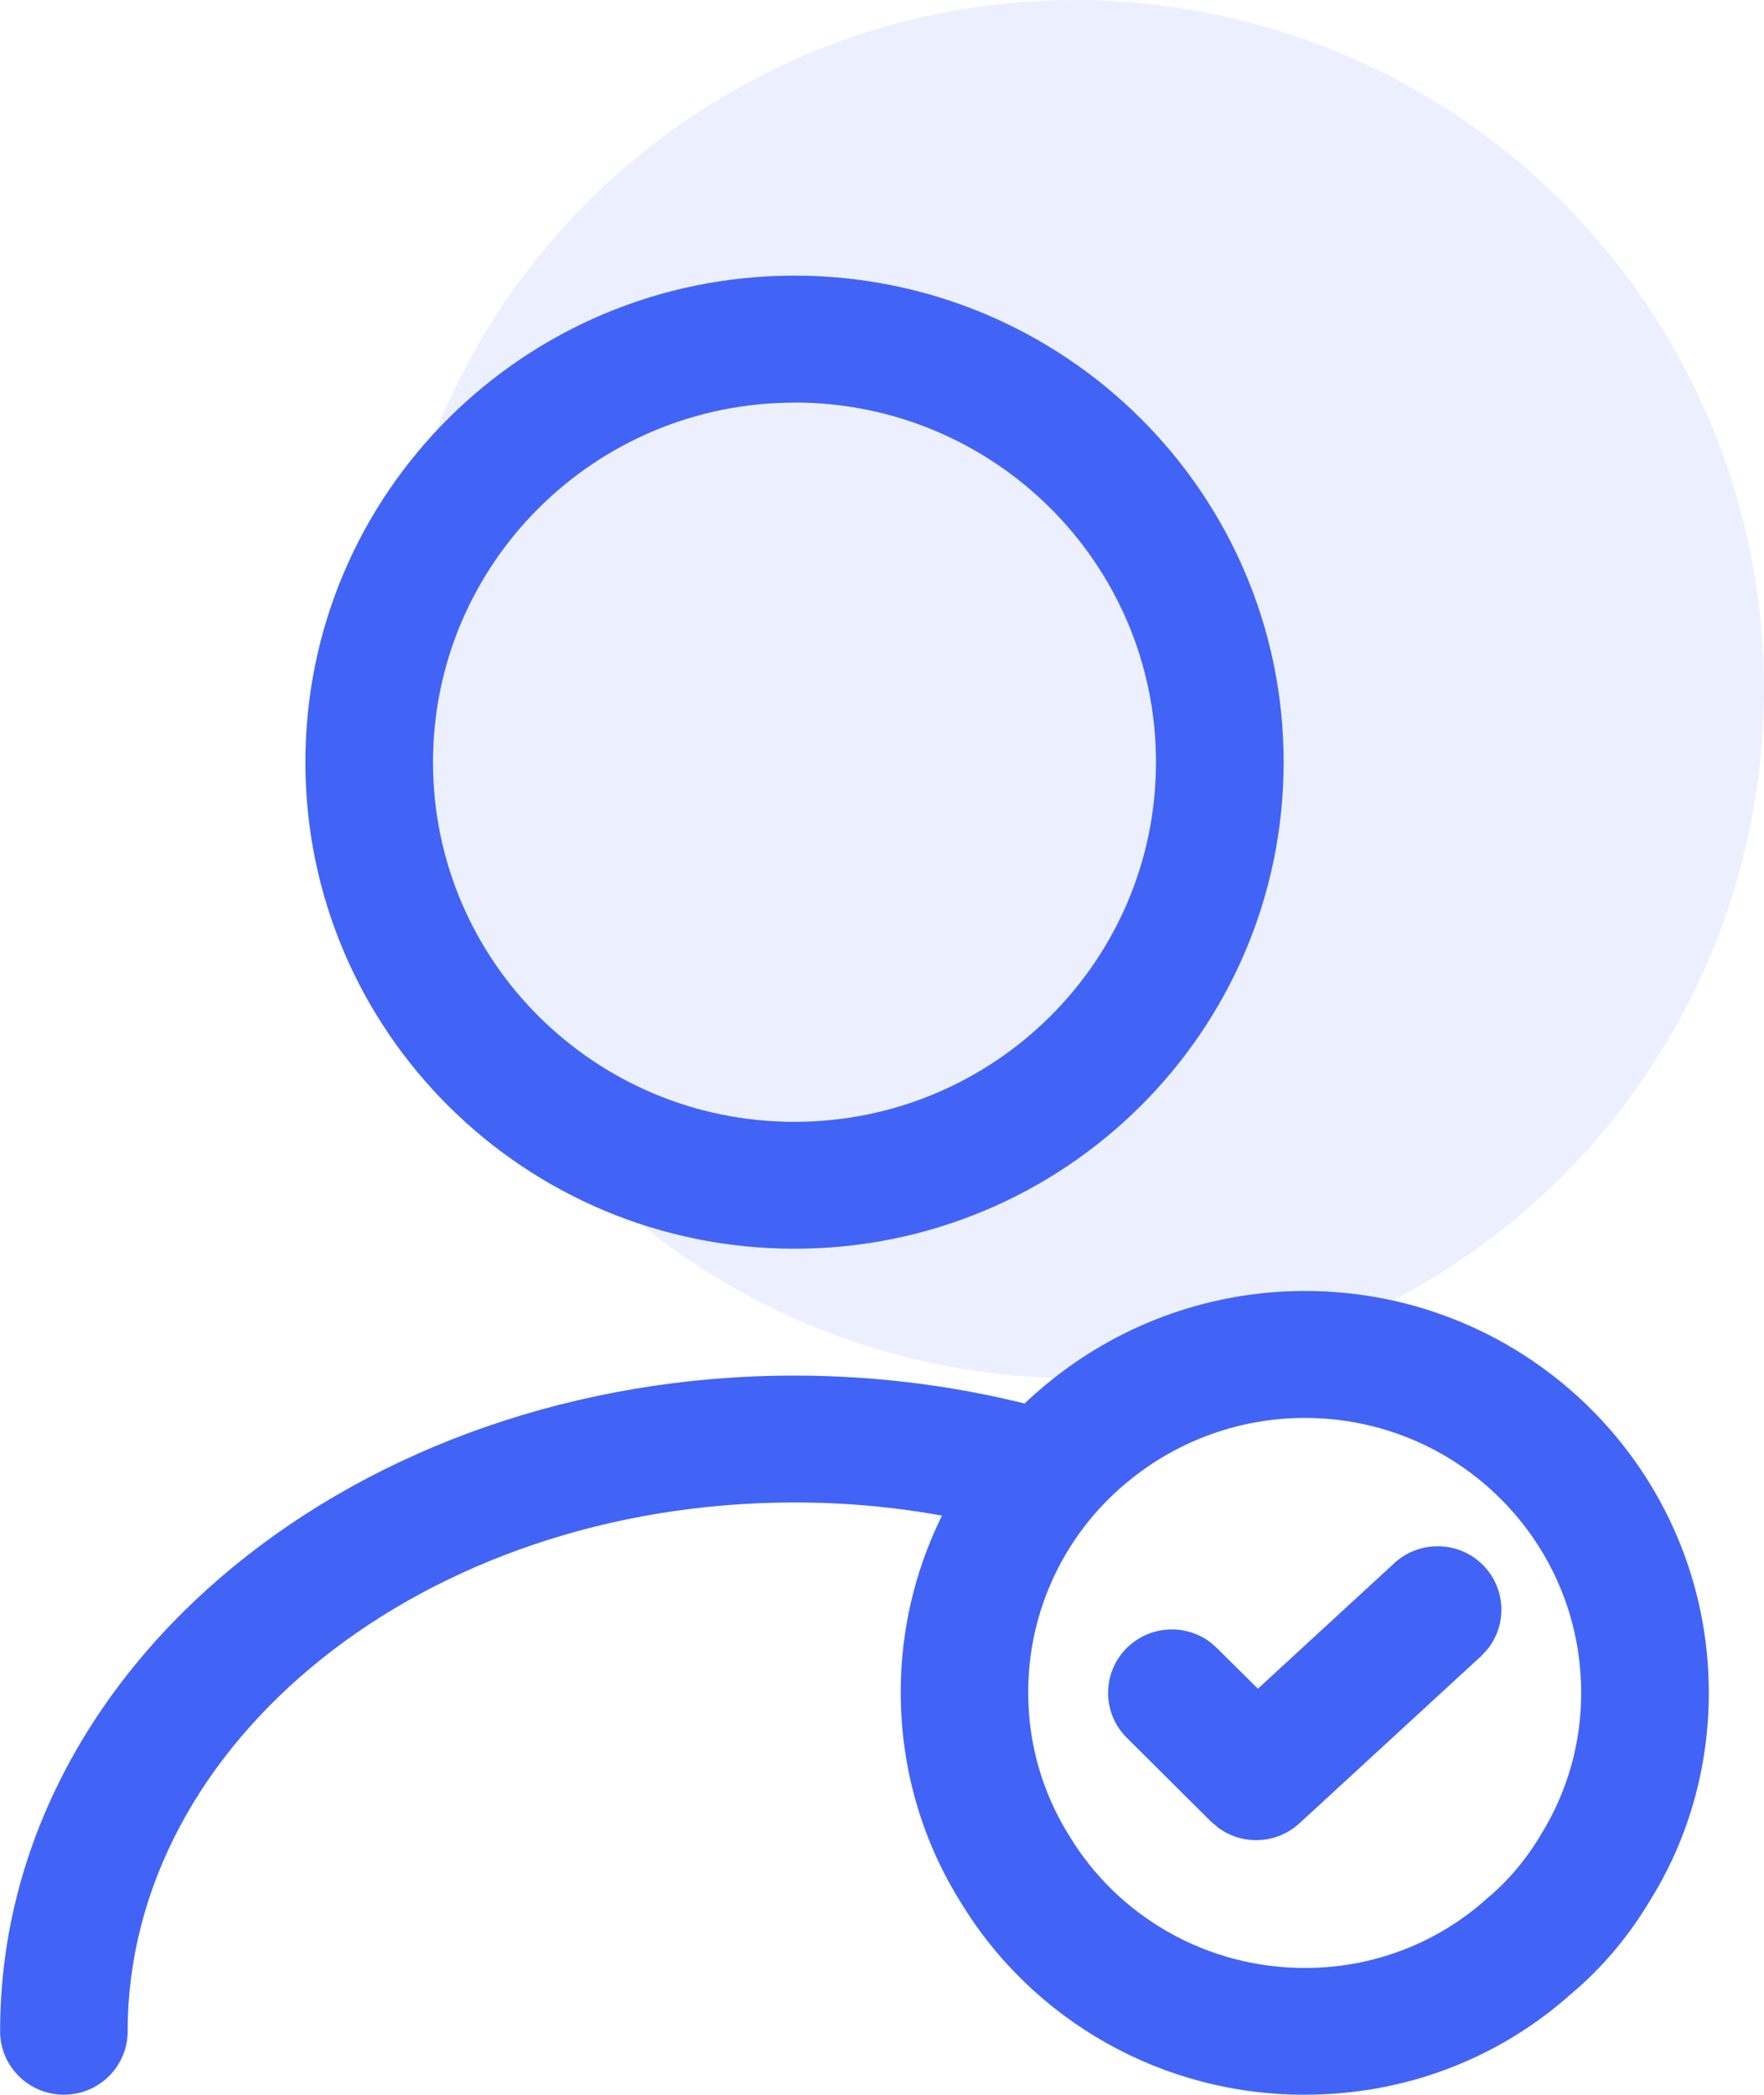
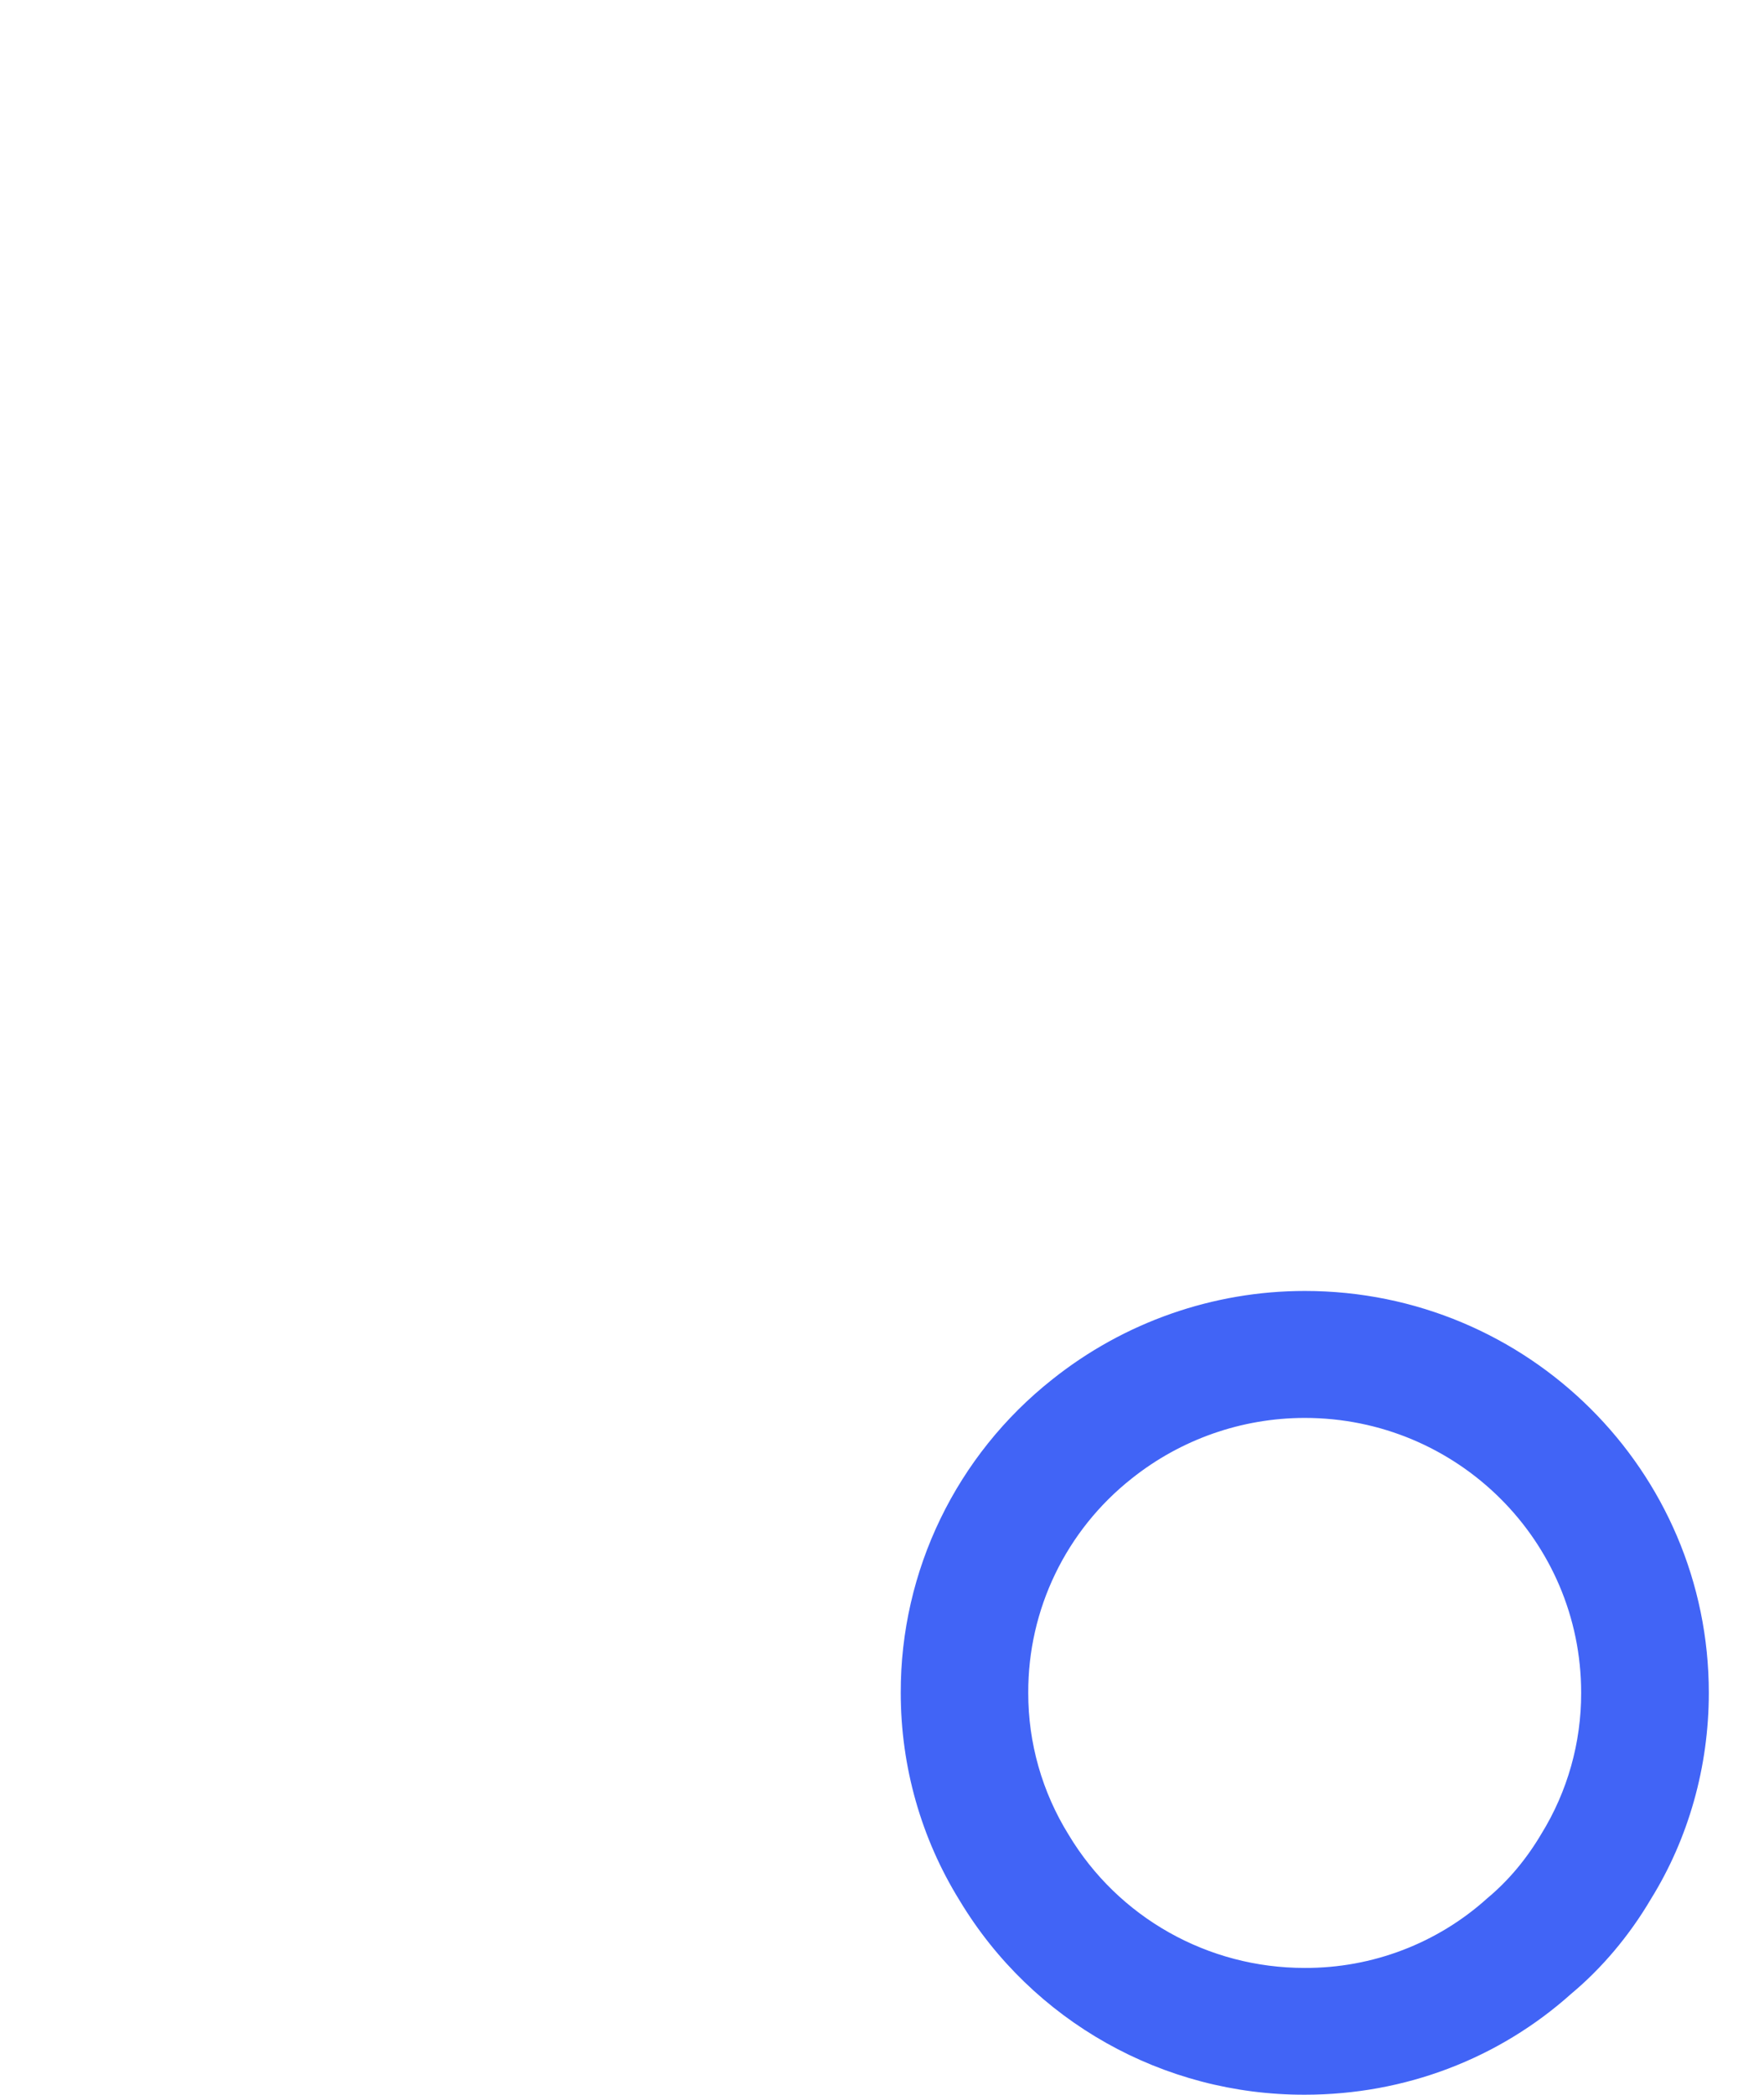
<svg xmlns="http://www.w3.org/2000/svg" width="32" height="38" viewBox="0 0 32 38" fill="none">
  <g clip-path="url(#clip0_0_1)">
-     <path d="M14.411 5C9.512 5 5.54 8.951 5.54 13.826C5.54 18.701 9.512 22.652 14.413 22.652C19.314 22.652 23.286 18.701 23.286 13.826C23.286 8.951 19.313 5 14.411 5ZM14.411 7.302C18.033 7.302 20.97 10.223 20.97 13.826C20.97 17.429 18.033 20.35 14.411 20.35C10.79 20.35 7.855 17.429 7.855 13.826C7.855 10.225 10.79 7.304 14.411 7.304V7.302ZM14.411 24.953C15.974 24.953 17.513 25.161 18.979 25.562C19.596 25.732 19.957 26.365 19.787 26.979C19.616 27.592 18.979 27.951 18.363 27.782C17.076 27.43 15.746 27.253 14.413 27.255C7.686 27.255 2.316 31.607 2.316 36.847C2.316 37.482 1.798 37.998 1.159 37.998C0.52 37.998 0.002 37.482 0.002 36.847C0.002 30.216 6.503 24.953 14.413 24.953H14.411Z" fill="#4164F6" />
-     <path d="M23.669 23.418C22.004 23.418 20.389 23.986 19.091 25.021C17.349 26.398 16.334 28.494 16.34 30.708C16.34 32.053 16.714 33.355 17.408 34.475C18.725 36.666 21.104 38.005 23.671 37.998C25.485 37.998 27.189 37.344 28.503 36.167C29.055 35.707 29.557 35.114 29.948 34.449C30.627 33.355 30.999 32.055 30.999 30.708C30.999 26.682 27.72 23.418 23.672 23.418H23.669ZM23.669 25.721C26.437 25.721 28.683 27.951 28.683 30.706V30.71C28.685 31.613 28.435 32.498 27.961 33.267C27.689 33.727 27.361 34.117 26.983 34.432C26.076 35.252 24.894 35.703 23.669 35.698C21.913 35.701 20.286 34.784 19.386 33.283C18.906 32.51 18.651 31.618 18.653 30.708C18.647 29.196 19.338 27.763 20.528 26.822C21.419 26.111 22.524 25.722 23.667 25.721H23.669Z" fill="#4164F6" />
-     <path d="M25.289 28.36C25.756 27.925 26.489 27.949 26.924 28.413C27.318 28.833 27.342 29.478 26.978 29.925L26.861 30.049L23.574 33.073C23.169 33.447 22.556 33.484 22.108 33.161L21.969 33.044L20.441 31.524C19.989 31.075 19.988 30.347 20.439 29.896C20.845 29.491 21.488 29.445 21.949 29.785L22.078 29.898L22.819 30.633L25.287 28.362L25.289 28.36Z" fill="#4164F6" />
+     <path d="M23.669 23.418C22.004 23.418 20.389 23.986 19.091 25.021C17.349 26.398 16.334 28.494 16.34 30.708C16.34 32.053 16.714 33.355 17.408 34.475C18.725 36.666 21.104 38.005 23.671 37.998C25.485 37.998 27.189 37.344 28.503 36.167C29.055 35.707 29.557 35.114 29.948 34.449C30.627 33.355 30.999 32.055 30.999 30.708C30.999 26.682 27.72 23.418 23.672 23.418ZM23.669 25.721C26.437 25.721 28.683 27.951 28.683 30.706V30.71C28.685 31.613 28.435 32.498 27.961 33.267C27.689 33.727 27.361 34.117 26.983 34.432C26.076 35.252 24.894 35.703 23.669 35.698C21.913 35.701 20.286 34.784 19.386 33.283C18.906 32.51 18.651 31.618 18.653 30.708C18.647 29.196 19.338 27.763 20.528 26.822C21.419 26.111 22.524 25.722 23.667 25.721H23.669Z" fill="#4164F6" />
  </g>
-   <circle cx="19.5" cy="12.5" r="12.5" fill="#4164F6" fill-opacity="0.1" />
  <defs>
    <clipPath id="clip0_0_1">
      <rect width="31" height="33" fill="white" transform="translate(0 5)" />
    </clipPath>
  </defs>
</svg>